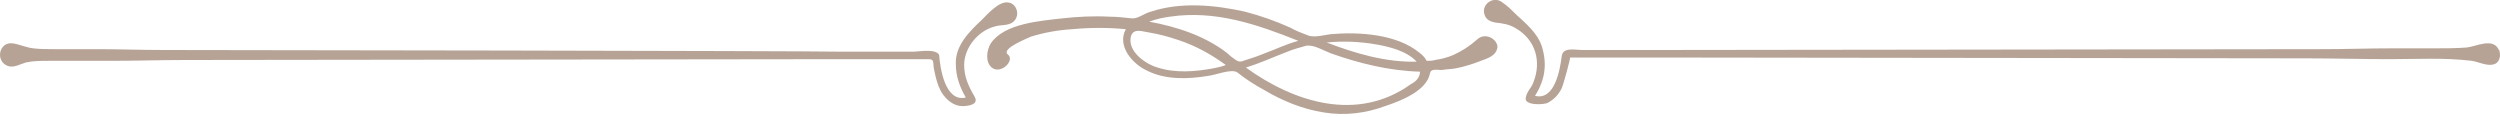
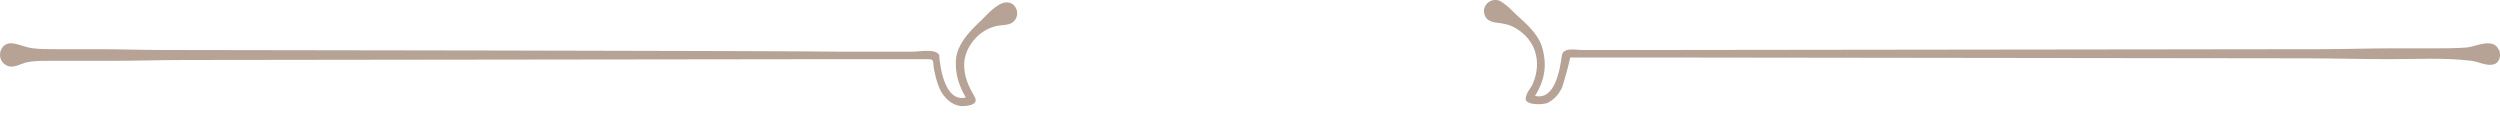
<svg xmlns="http://www.w3.org/2000/svg" version="1.1" id="レイヤー_1" x="0px" y="0px" viewBox="0 0 300 14" style="enable-background:new 0 0 300 14;" xml:space="preserve">
  <style type="text/css">
	.st0{fill:#B6A396;}
</style>
  <g>
-     <path class="st0" d="M177.3,4.7c-0.9,0.8-1.8,1.4-2.9,1.9c-0.7,0.3-1.5,0.5-2.2,0.6c-0.3,0.1-0.7,0.1-1,0.1c-0.2-0.4-0.5-0.7-0.9-1   c-2.7-2.2-7.2-2.5-10.6-2.2c-0.8,0.1-1.8,0.4-2.6,0.2c-0.8-0.3-1.6-0.6-2.3-1c-1.8-0.8-3.5-1.4-5.4-1.9c-3.6-0.8-7.7-1.2-11.3,0   c-0.8,0.2-1.6,0.9-2.3,0.8c-0.9-0.1-1.8-0.2-2.7-0.2c-1.9-0.1-3.8,0-5.6,0.2c-2.6,0.3-7,0.6-8.6,3c-0.5,0.8-0.7,2.2,0.1,2.9   c1.1,0.9,2.9-0.9,1.9-1.6c-0.7-0.7,2.4-1.9,2.8-2.1c1.6-0.5,3.3-0.8,5-0.9c2.1-0.2,4.3-0.2,6.4,0c-1.1,2,0.8,4.2,2.6,5   c2.2,1.1,4.9,1,7.3,0.6c0.9-0.1,2.8-0.9,3.5-0.4c1,0.8,2.1,1.5,3.2,2.1c2.2,1.3,4.6,2.3,7.2,2.7c2.5,0.4,5,0.1,7.4-0.8   c1.8-0.6,4.9-1.8,5.3-3.9c0.1-0.6,0.8-0.4,1.4-0.4c0.6-0.1,1.1-0.1,1.7-0.2c1-0.2,2-0.5,3-0.9c0.8-0.3,1.9-0.6,2-1.7   C179.6,4.6,178.2,3.9,177.3,4.7z M165,5.3c1.7,0.3,3.8,0.8,5,2.1c-3.7,0.1-7.4-1-10.8-2.3C161.2,4.9,163.1,5,165,5.3   C166.1,5.5,163.1,5,165,5.3z M140.4,2c5.4-0.8,10.4,0.9,15.4,2.9c-1.5,0.4-2.9,1.1-4.3,1.6c-0.7,0.3-1.4,0.5-2,0.7   c-0.6,0.2-0.7,0.3-1.2,0c-0.3-0.2-0.7-0.5-1-0.8c-2.7-2.1-6.1-3.2-9.4-3.8C138.7,2.3,139.6,2.1,140.4,2   C142.4,1.7,139.6,2.1,140.4,2z M145.6,8.2c-2.2,0.4-4.5,0.6-6.7-0.1c-1.4-0.4-3.6-1.9-3.2-3.7c0.3-1.1,1.4-0.6,2.2-0.5   c1.2,0.2,2.3,0.5,3.5,0.9c2.1,0.7,3.9,1.7,5.7,3C146.6,8,146.1,8.1,145.6,8.2C143.5,8.6,146.1,8.1,145.6,8.2z M169.3,10.1   c-6.4,4.6-14,2.2-19.8-2c1.7-0.5,3.4-1.3,5-1.9c0.7-0.3,1.5-0.5,2.2-0.7c0.9-0.2,2.2,0.6,3,0.9c3.4,1.2,7,2.1,10.7,2.2   C170.4,9.3,169.9,9.8,169.3,10.1C168.9,10.4,169.9,9.7,169.3,10.1z" />
    <path class="st0" d="M119.3,3.2c0.8-0.3,1.9,0,2.5-0.8c0.6-0.8,0.1-2-0.8-2.1c-1.1-0.2-2.5,1.4-3.2,2.1c-1.5,1.4-3.2,3.1-3.1,5.3   c0,1.5,0.5,2.8,1.2,4c-2.5,0.6-3.1-3.6-3.2-5.1c-0.4-0.8-2.4-0.4-3.1-0.4c-2.9,0-5.9,0-8.8,0C95.3,6.1,25.2,6,19.7,6   c-2.7,0-5.4-0.1-8-0.1c-1.7,0-3.4,0-5.1,0c-0.9,0-1.8,0-2.6-0.1C3.1,5.7,2.3,5.3,1.5,5.2C-0.1,5-0.6,7.3,0.9,7.9   c0.7,0.3,1.5-0.2,2.2-0.4C4,7.3,4.9,7.3,5.8,7.3c0.9,0,1.8,0,2.7,0c1.6,0,3.2,0,4.8,0c3,0,6-0.1,9-0.1c4.8,0,74.3-0.1,79.1-0.1   c3.3,0,6.7,0,10,0c0.8,0,0.5,0.4,0.7,1.3c0.2,1,0.5,2.2,1.1,3c0.7,0.9,1.6,1.5,2.8,1.3c0.8-0.1,1.4-0.4,0.9-1.2   c-0.7-1.2-1.2-2.3-1.2-3.7C115.7,5.7,117.4,3.7,119.3,3.2C119.6,3.1,119.1,3.2,119.3,3.2z" />
    <path class="st0" d="M299.9,6.1c-0.6-1.7-2.8-0.5-3.9-0.4c-1.3,0.1-2.6,0.1-3.8,0.1c-1.7,0-3.4,0-5.1,0c-2.8,0-5.6,0.1-8.4,0.1   c-5,0-74.6,0.1-79.6,0.1c-3.1,0-6.2,0-9.2,0c-0.9,0-2.4-0.4-2.5,0.8c-0.2,1.5-0.8,5.3-3.2,4.7c1.2-1.9,1.5-3.8,0.8-6   c-0.5-1.5-1.9-2.7-3-3.7c-0.5-0.5-1.1-1.1-1.7-1.5c-1.1-0.9-2.7,0.3-2.1,1.6c0.2,0.5,0.7,0.7,1.2,0.8c0.9,0.1,1.7,0.2,2.5,0.7   c2.4,1.4,3.1,4,2.1,6.5c-0.2,0.6-0.8,1.1-0.9,1.8c-0.3,1,2.3,0.9,2.7,0.6c0.7-0.4,1.2-0.9,1.6-1.7c0.2-0.4,1.1-3.7,1-3.7   c3.2,0,6.3,0,9.5,0c4.7,0,74.1,0.1,78.8,0.1c3.3,0,6.7,0.1,10,0.1c3.3,0,6.7-0.2,9.9,0.2c0.8,0.1,1.9,0.7,2.7,0.4   C299.8,7.6,300.2,6.8,299.9,6.1C299.7,5.4,300.2,6.8,299.9,6.1z" />
  </g>
</svg>